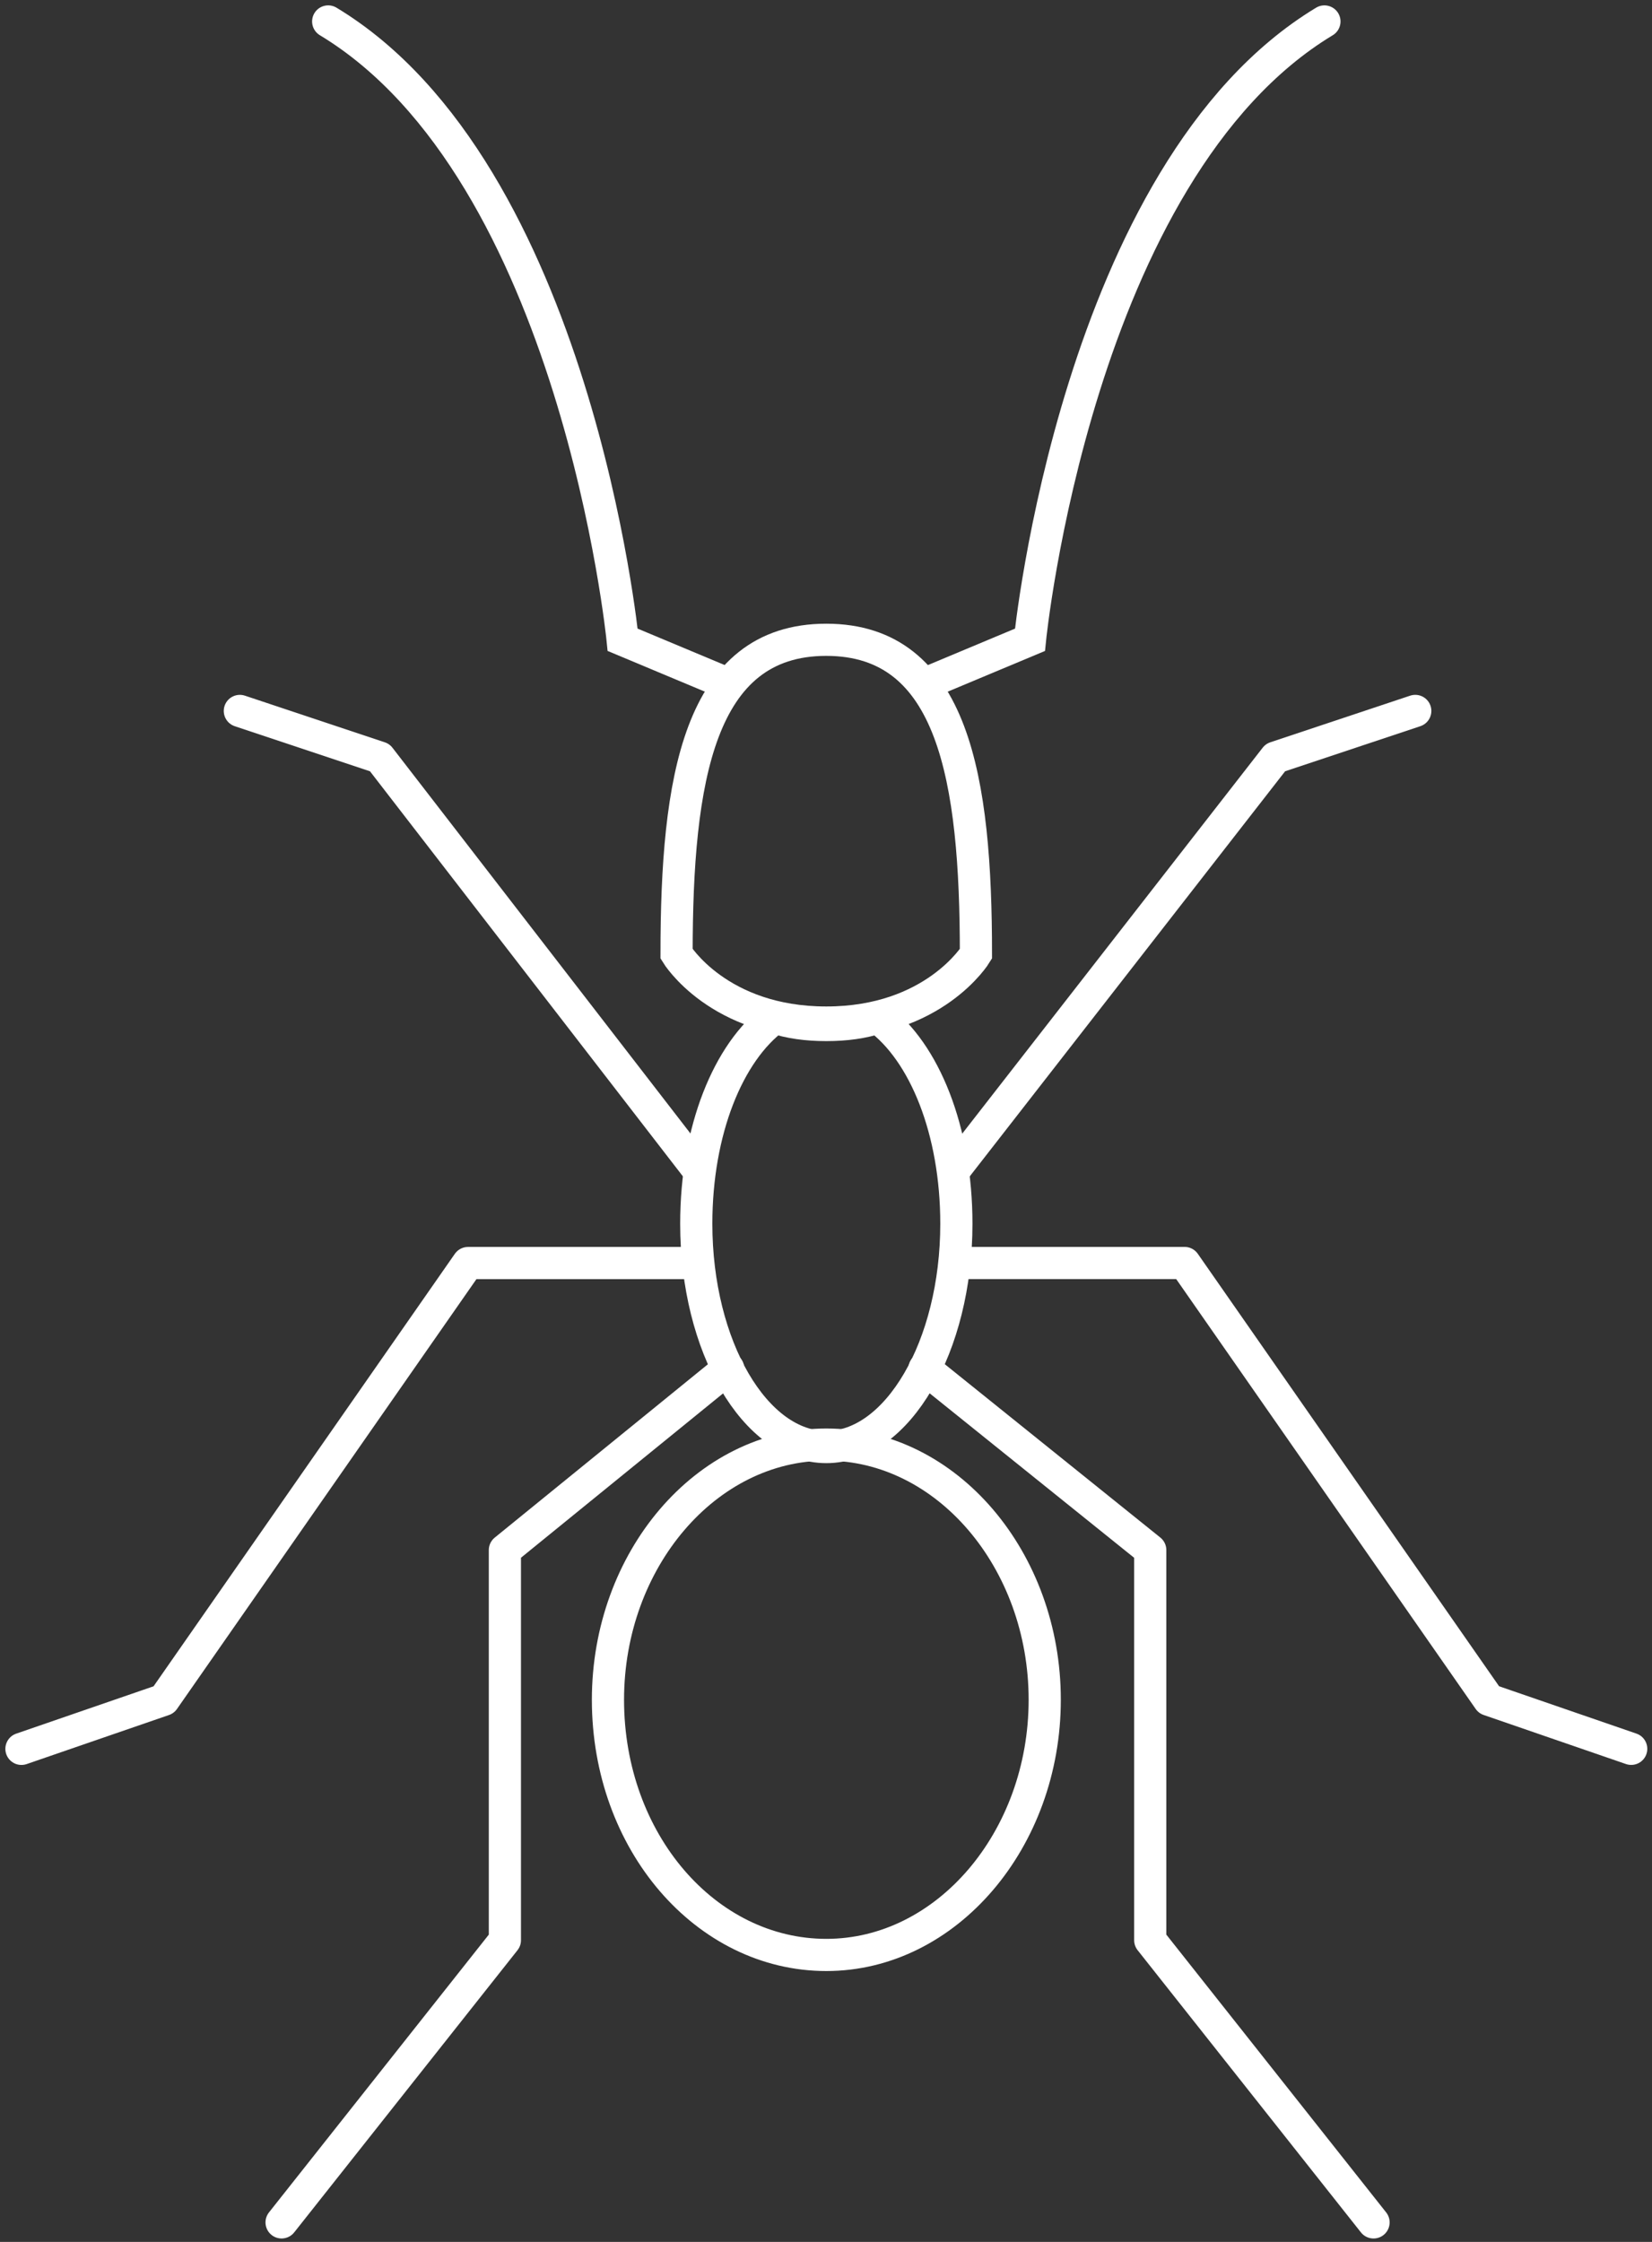
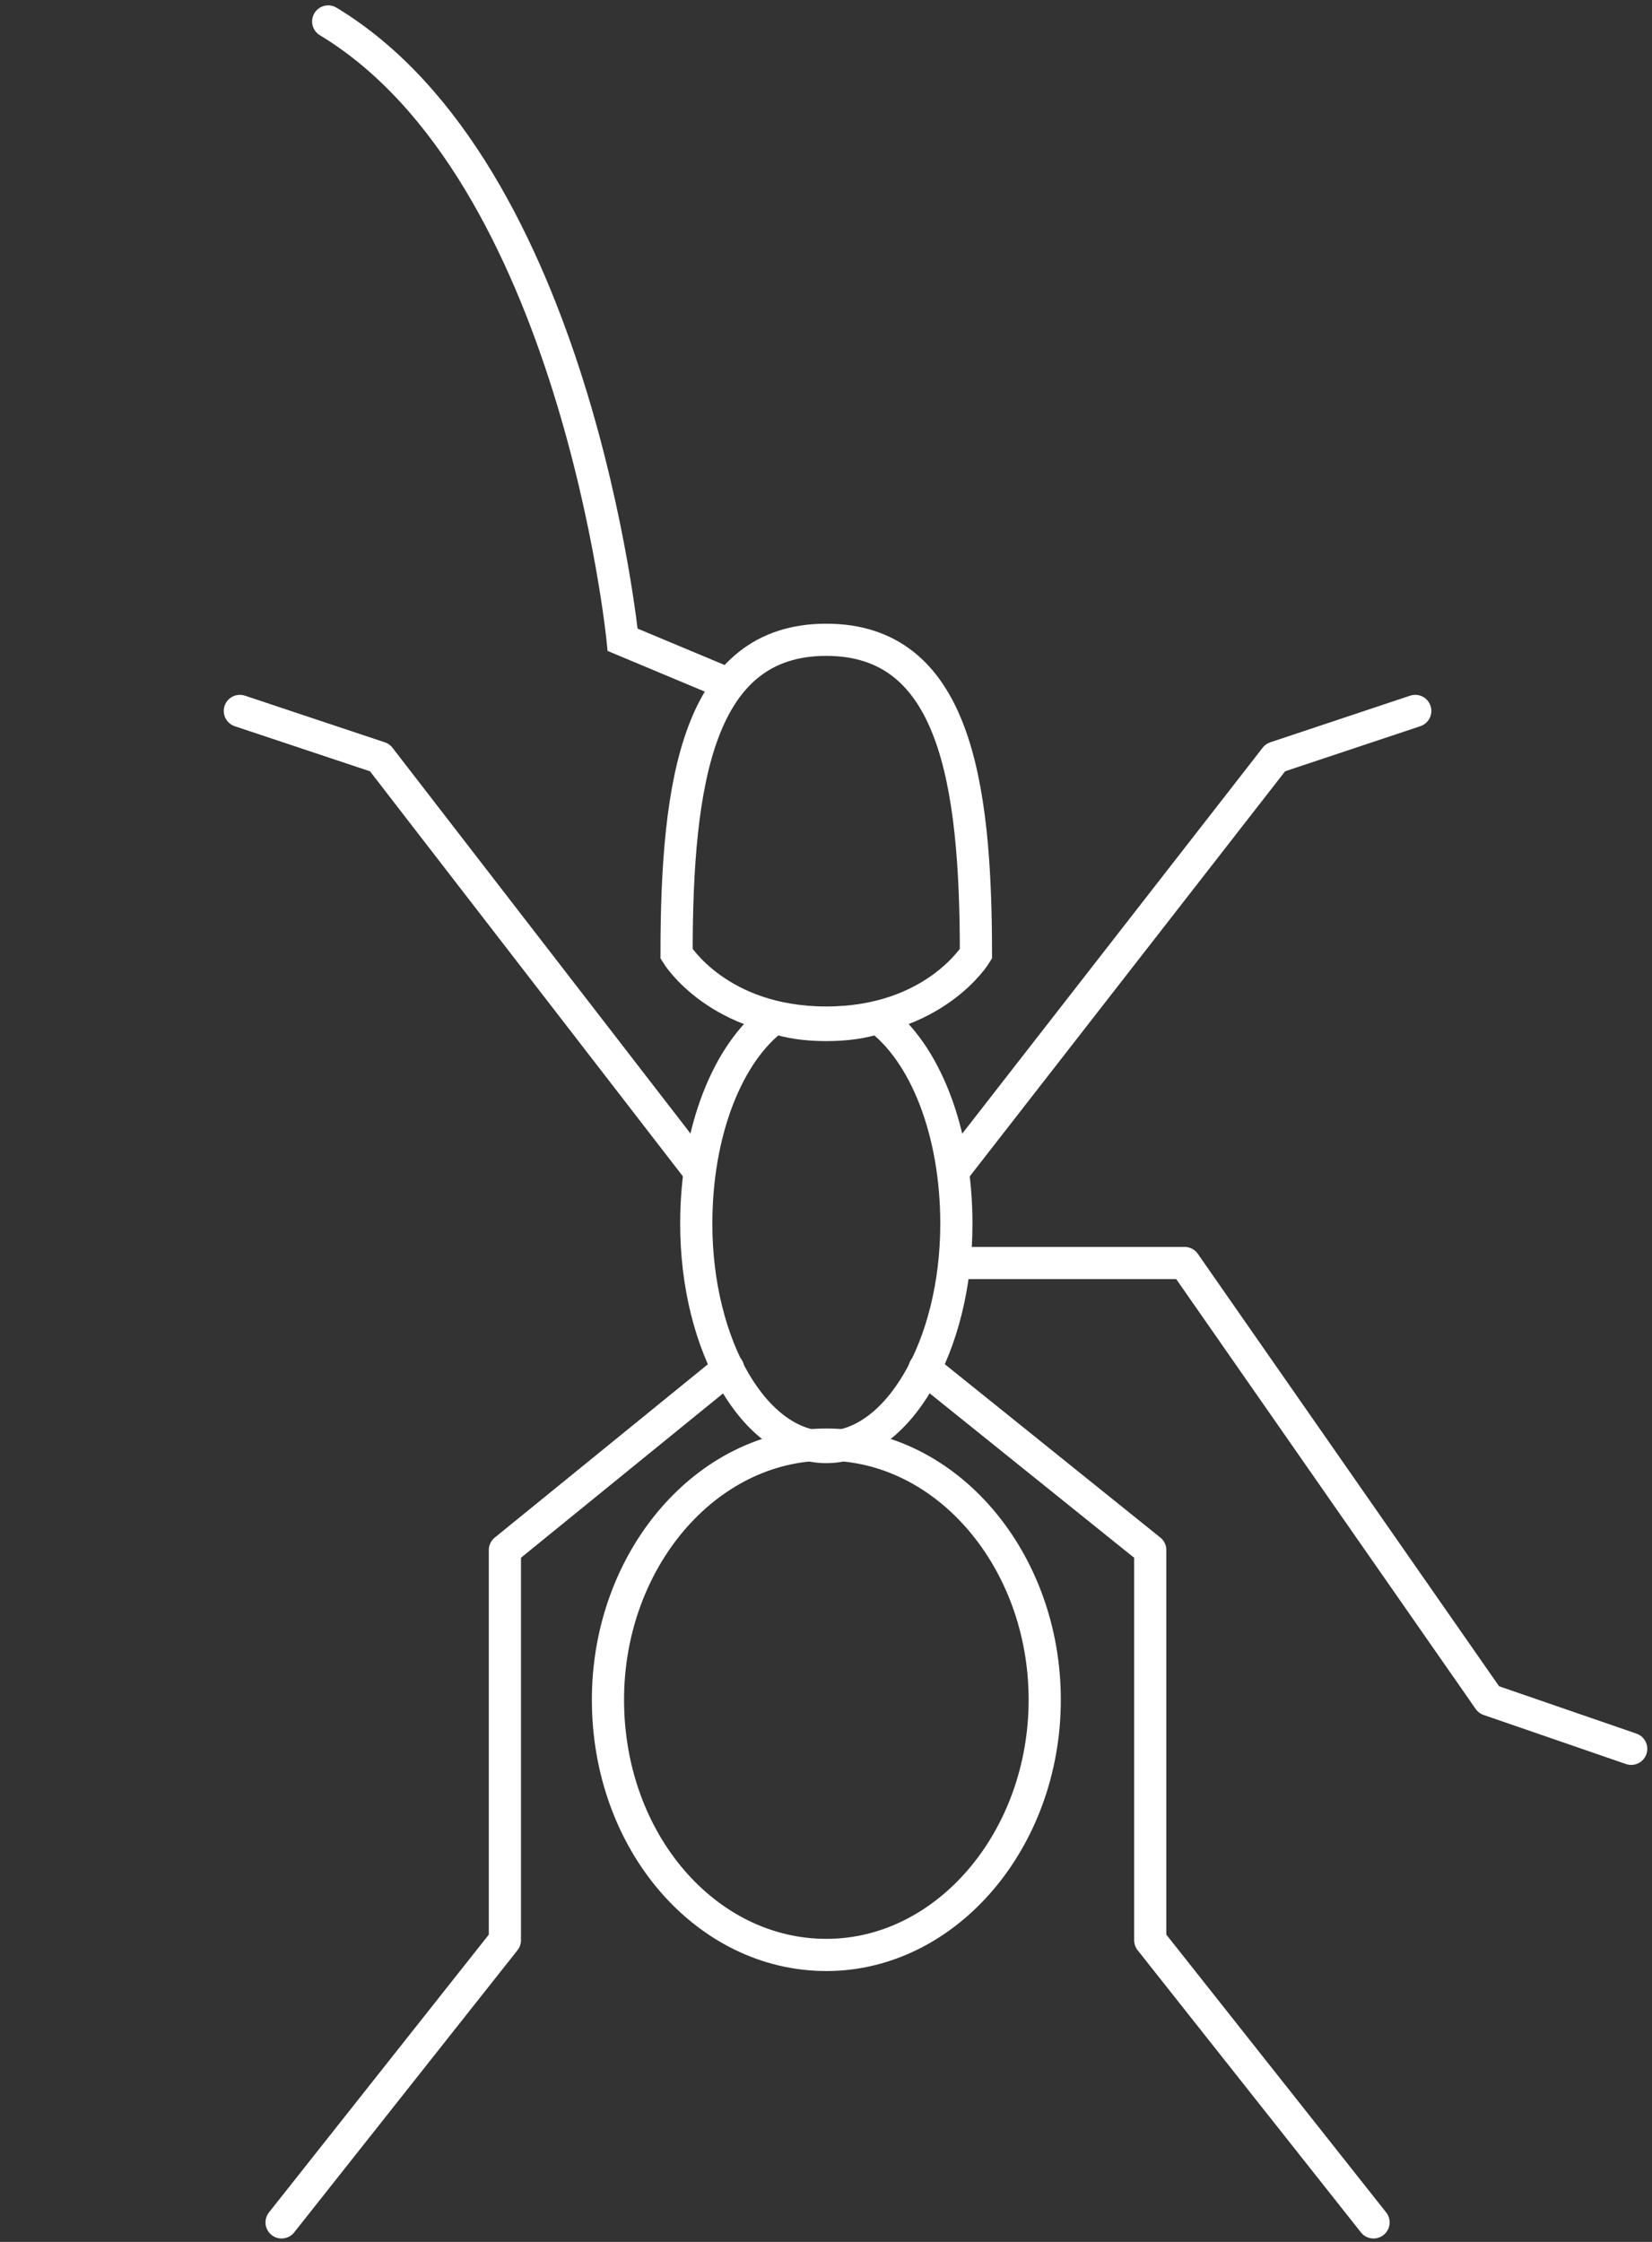
<svg xmlns="http://www.w3.org/2000/svg" width="154" height="209" viewBox="0 0 154 209" fill="none">
  <rect x="0" y="0" width="154" height="209" fill="#333333" stroke="none" />
-   <path d="M86.178 63.762L96.014 59.645C96.014 59.645 100.36 15.955 123.463 2.001" stroke="white" stroke-width="3" stroke-miterlimit="10" stroke-linecap="round" />
  <path d="M67.879 63.761L58.043 59.644C58.043 59.644 53.697 15.953 30.594 2" stroke="white" stroke-width="3" stroke-miterlimit="10" stroke-linecap="round" />
  <path d="M77.024 59.644C65.129 59.644 63.07 72.682 63.07 88.923C63.07 88.923 66.959 95.328 77.024 95.328C87.088 95.328 90.977 88.923 90.977 88.923C90.977 72.682 88.918 59.644 77.024 59.644Z" stroke="white" stroke-width="3" stroke-miterlimit="10" />
  <path d="M97.39 158.459C97.39 171.498 88.24 182.249 77.032 182.249C65.824 182.249 56.674 171.726 56.674 158.459C56.674 145.421 65.824 134.67 77.032 134.67C88.24 134.67 97.39 145.421 97.39 158.459Z" stroke="white" stroke-width="3" stroke-miterlimit="10" stroke-linejoin="round" />
  <path d="M89.156 108.823L118.893 70.623L131.931 66.276" stroke="white" stroke-width="3" stroke-miterlimit="10" stroke-linecap="round" stroke-linejoin="round" />
  <path d="M89.156 117.742H110.429L138.794 158.459L152.061 163.033" stroke="white" stroke-width="3" stroke-miterlimit="10" stroke-linecap="round" stroke-linejoin="round" />
  <path d="M86.182 127.579L107.226 144.506L107.226 180.876L128.042 207.182" stroke="white" stroke-width="3" stroke-miterlimit="10" stroke-linecap="round" stroke-linejoin="round" />
  <path d="M64.906 108.824L35.398 70.624L22.359 66.277" stroke="white" stroke-width="3" stroke-miterlimit="10" stroke-linecap="round" stroke-linejoin="round" />
-   <path d="M64.905 117.745H43.631L15.267 158.462L2 163.036" stroke="white" stroke-width="3" stroke-miterlimit="10" stroke-linecap="round" stroke-linejoin="round" />
  <path d="M67.881 127.578L47.066 144.505L47.066 180.876L26.25 207.181" stroke="white" stroke-width="3" stroke-miterlimit="10" stroke-linecap="round" stroke-linejoin="round" />
  <path d="M81.833 94.871C80.461 95.328 78.86 95.557 77.03 95.557C75.2 95.557 73.599 95.328 72.226 94.871C67.88 98.073 64.906 105.393 64.906 114.085C64.906 125.522 70.396 134.901 77.03 134.901C83.663 134.901 89.153 125.522 89.153 114.085C89.153 105.393 86.179 98.073 81.833 94.871Z" stroke="white" stroke-width="3" stroke-miterlimit="10" stroke-linejoin="round" />
</svg>